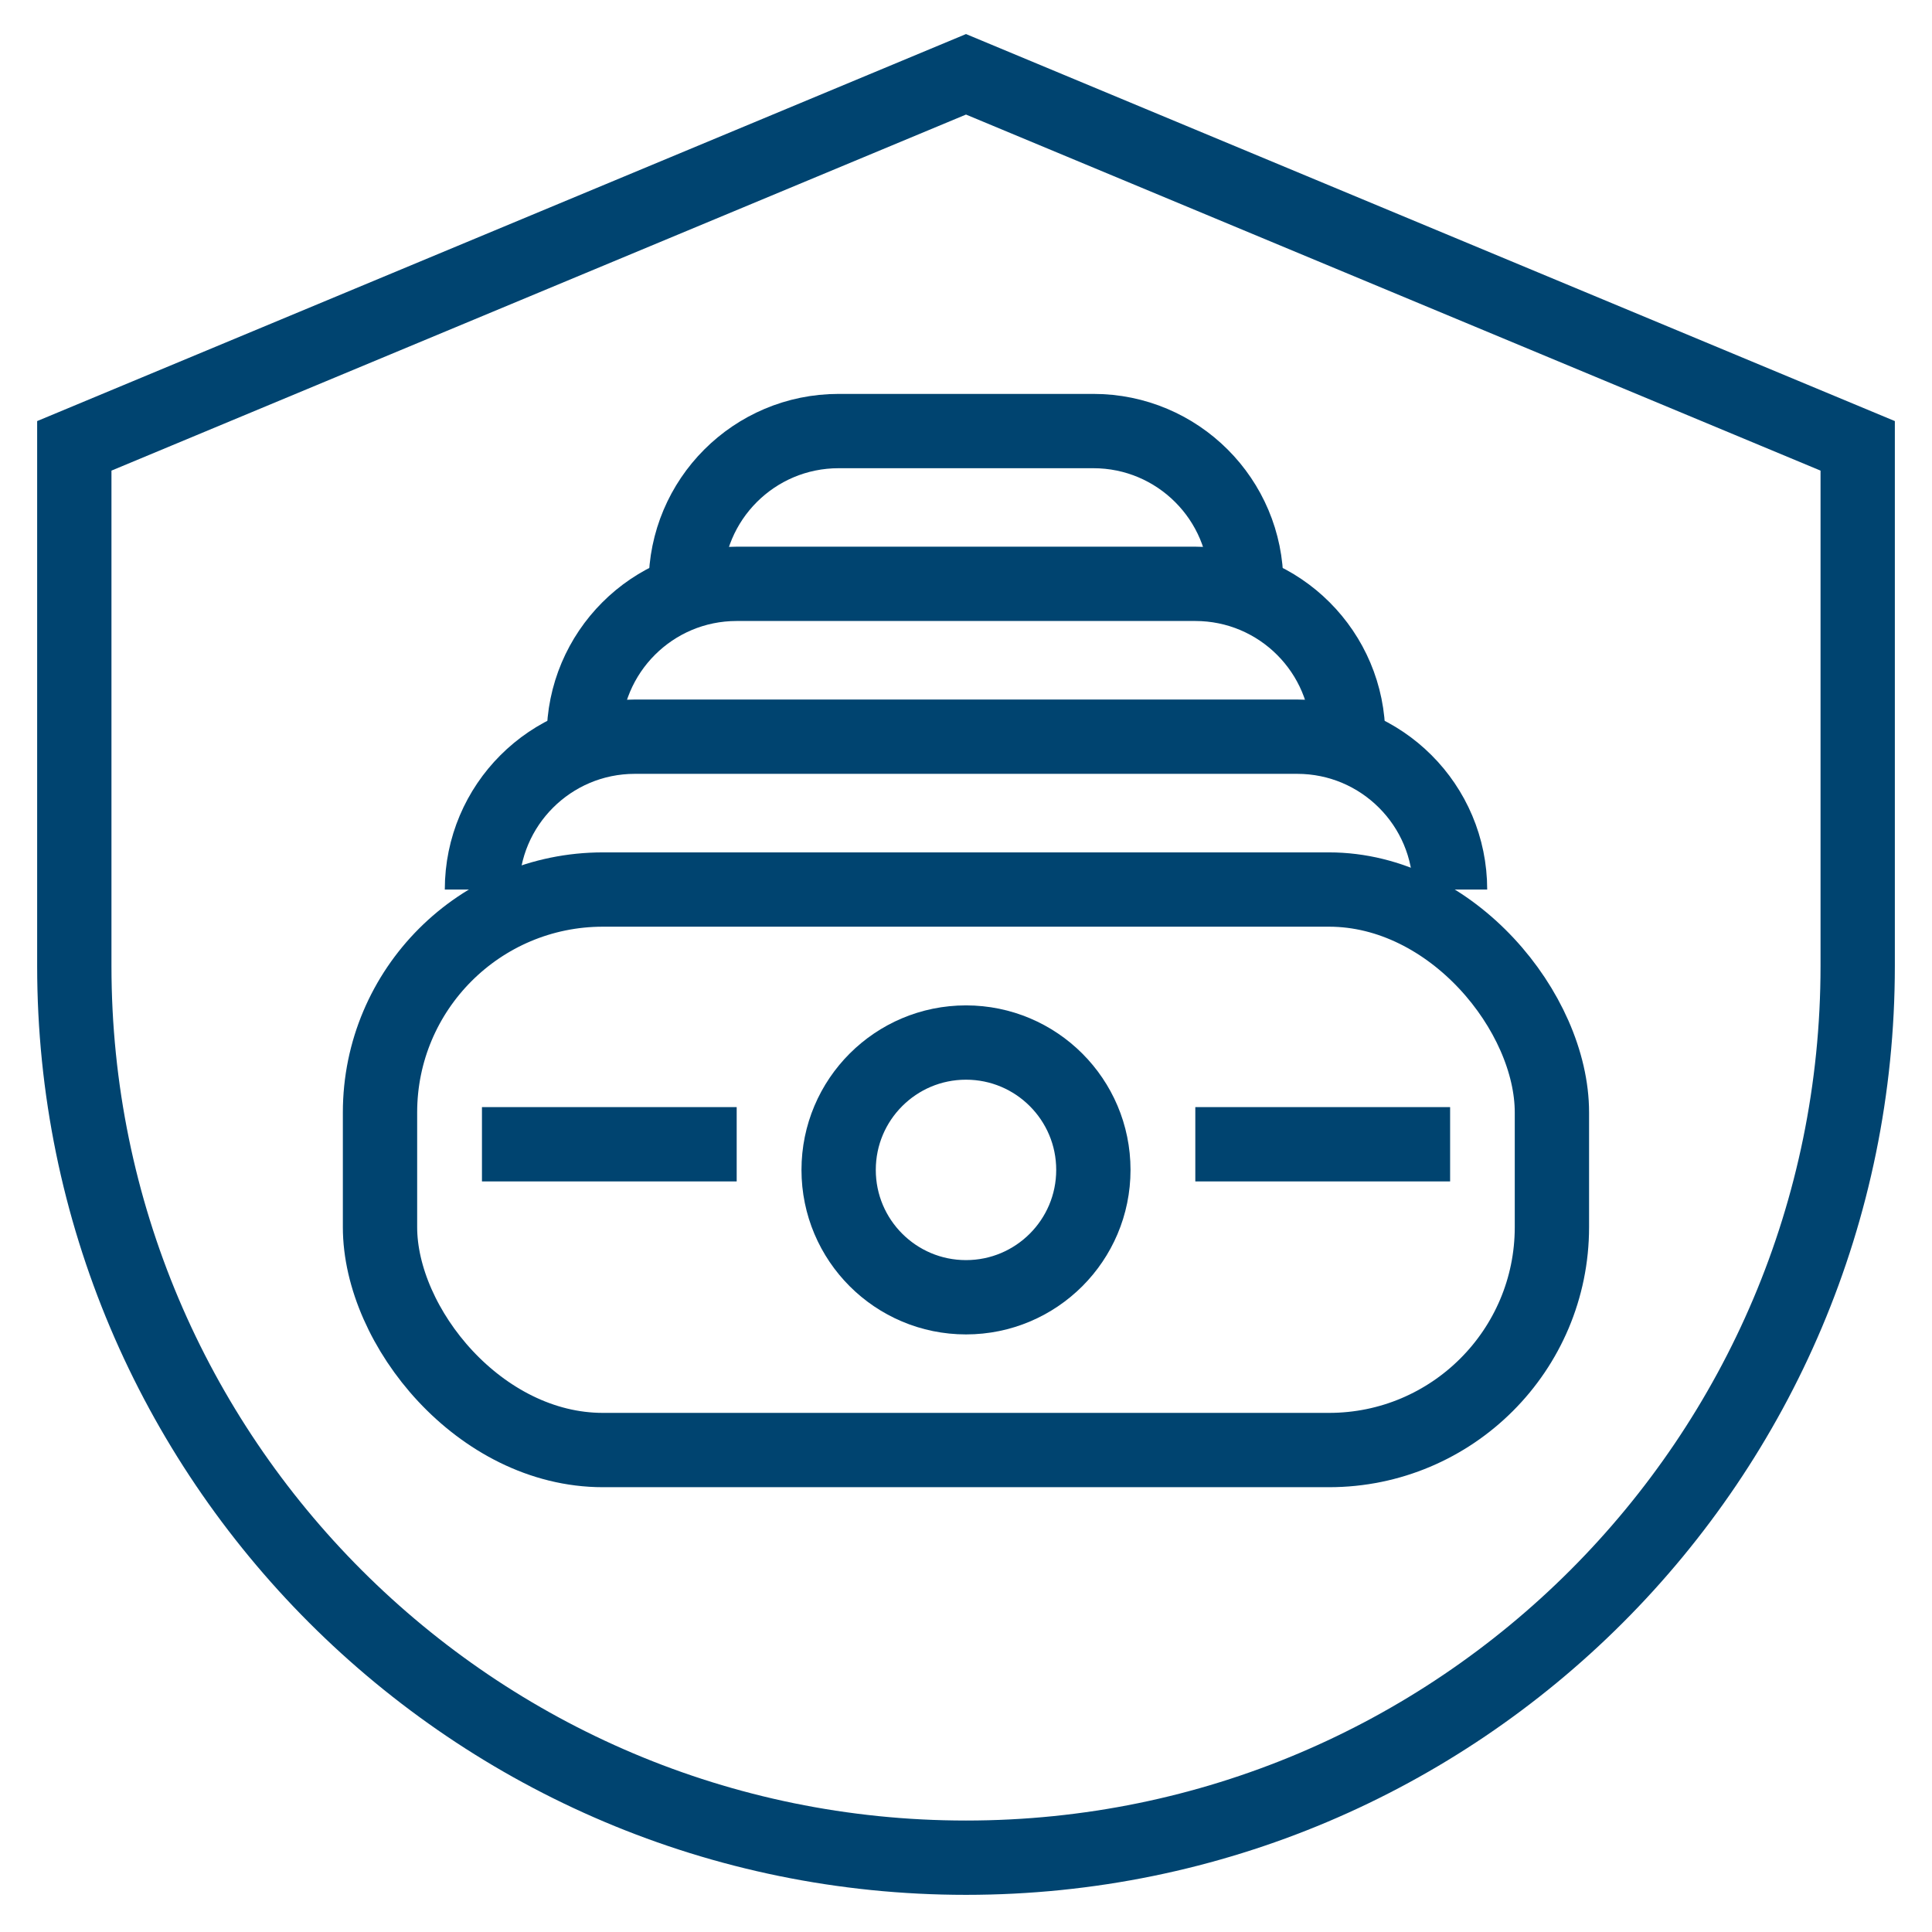
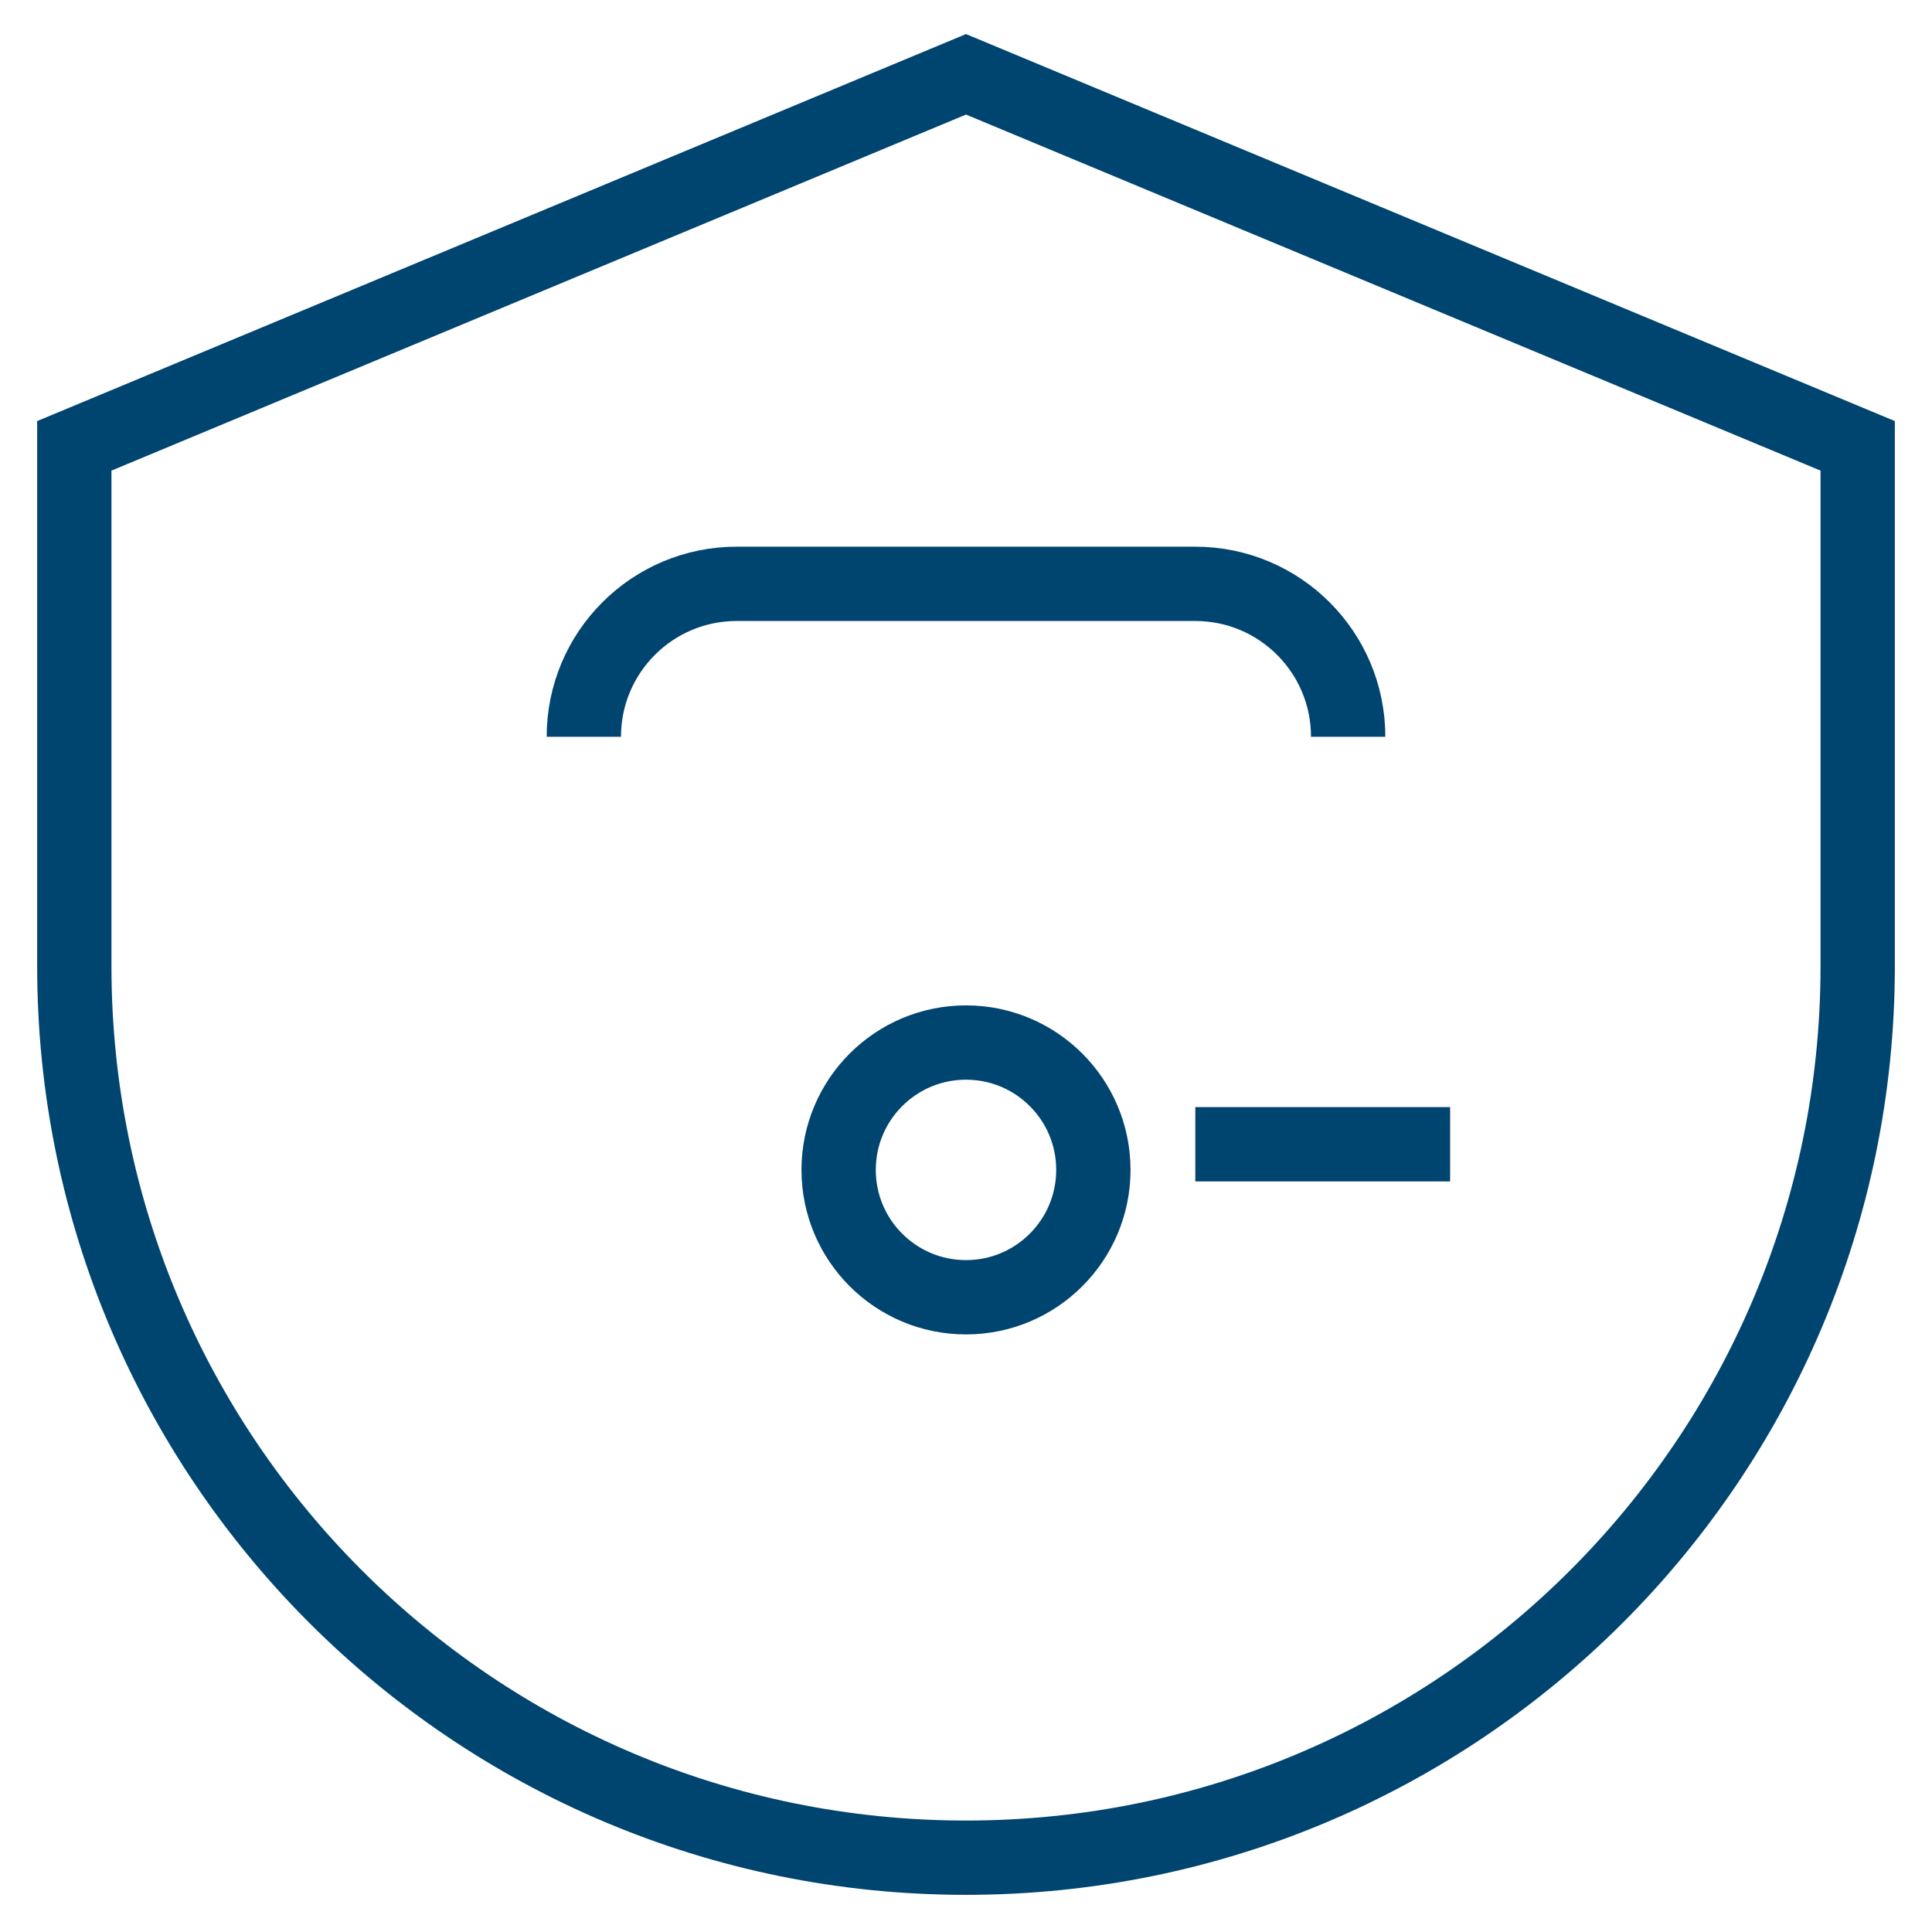
<svg xmlns="http://www.w3.org/2000/svg" width="26" height="26" viewBox="0 0 26 26" fill="none">
-   <rect x="5.114" y="11.971" width="15.771" height="7.543" rx="3" stroke="#004470" />
  <ellipse cx="13" cy="15.744" rx="1.714" ry="1.714" stroke="#004470" />
-   <path d="M6.486 15.399H9.914" stroke="#004470" />
  <path d="M16.086 15.399H19.515" stroke="#004470" />
  <path fill-rule="evenodd" clip-rule="evenodd" d="M1 6L13 1L25 6V13C25 19.627 19.627 25 13 25V25C6.373 25 1 19.627 1 13V6Z" stroke="#004470" />
-   <path d="M6.486 11.971V11.971C6.486 10.835 7.407 9.914 8.543 9.914H17.457C18.593 9.914 19.514 10.835 19.514 11.971V11.971" stroke="#004470" />
  <path d="M7.857 9.915V9.915C7.857 8.778 8.778 7.857 9.914 7.857H16.085C17.222 7.857 18.143 8.778 18.143 9.915V9.915" stroke="#004470" />
-   <path d="M9.229 7.858V7.858C9.229 6.722 10.149 5.801 11.286 5.801H14.714C15.85 5.801 16.771 6.722 16.771 7.858V7.858" stroke="#004470" />
</svg>